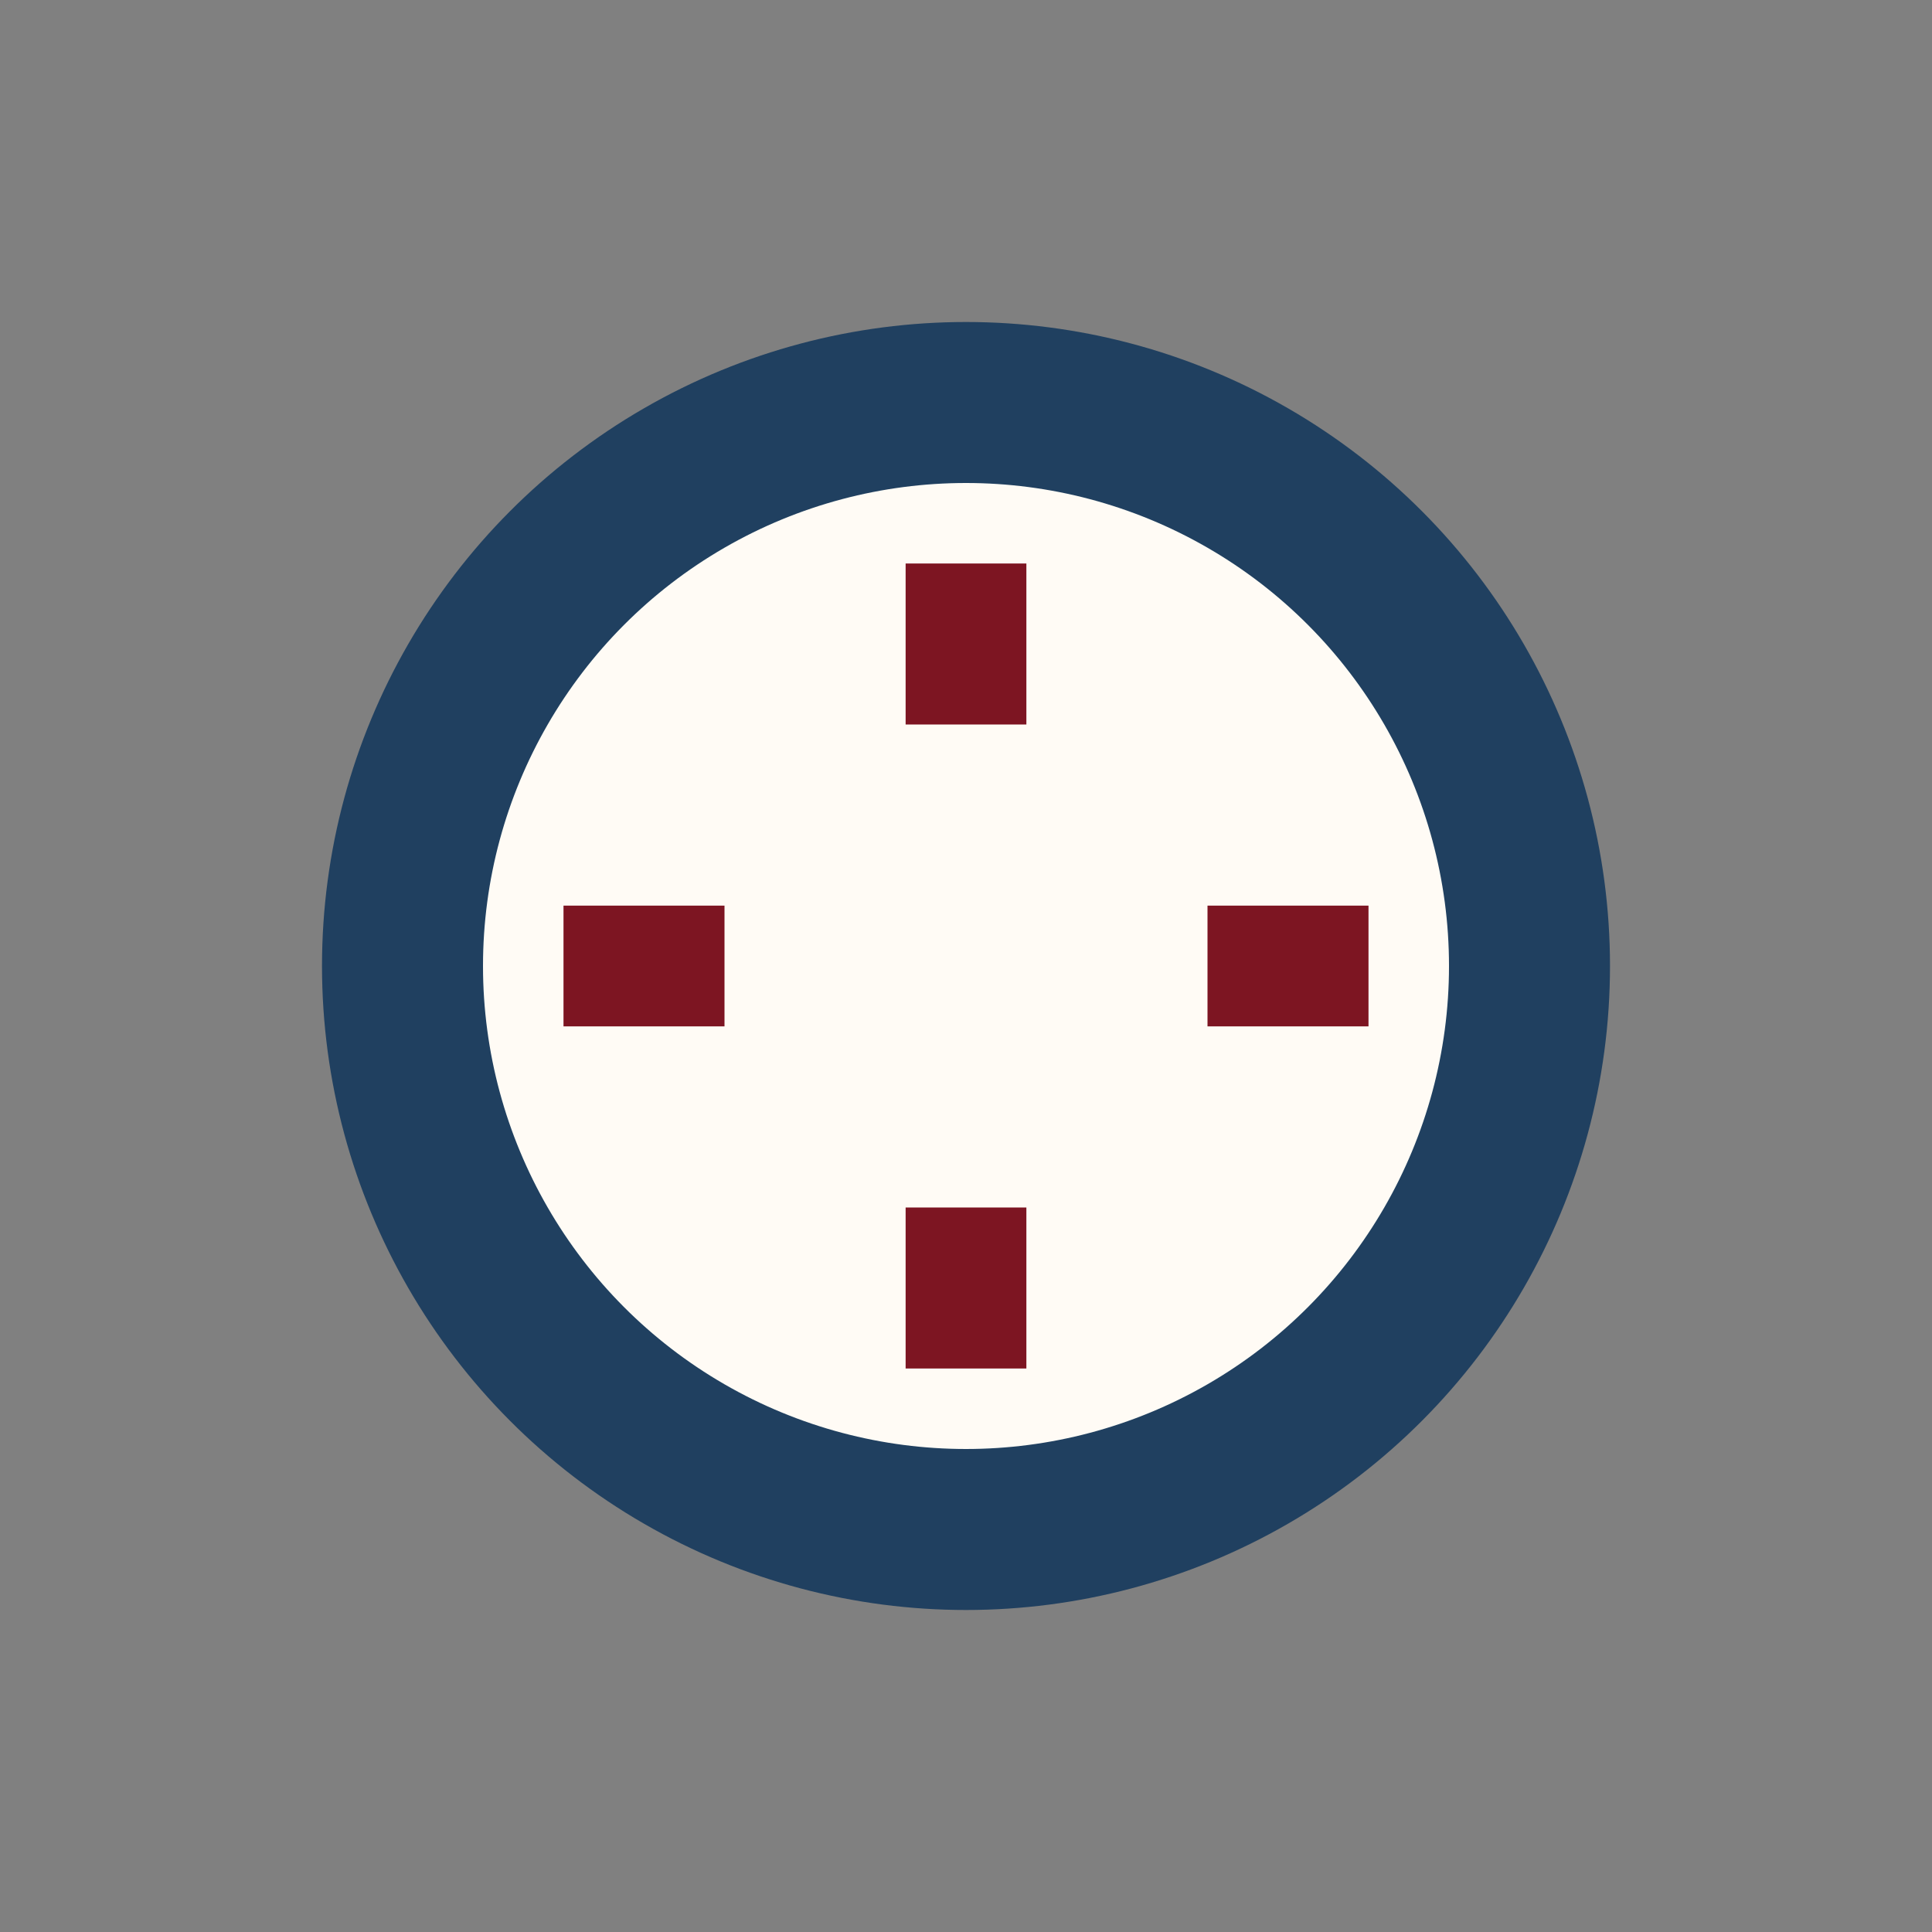
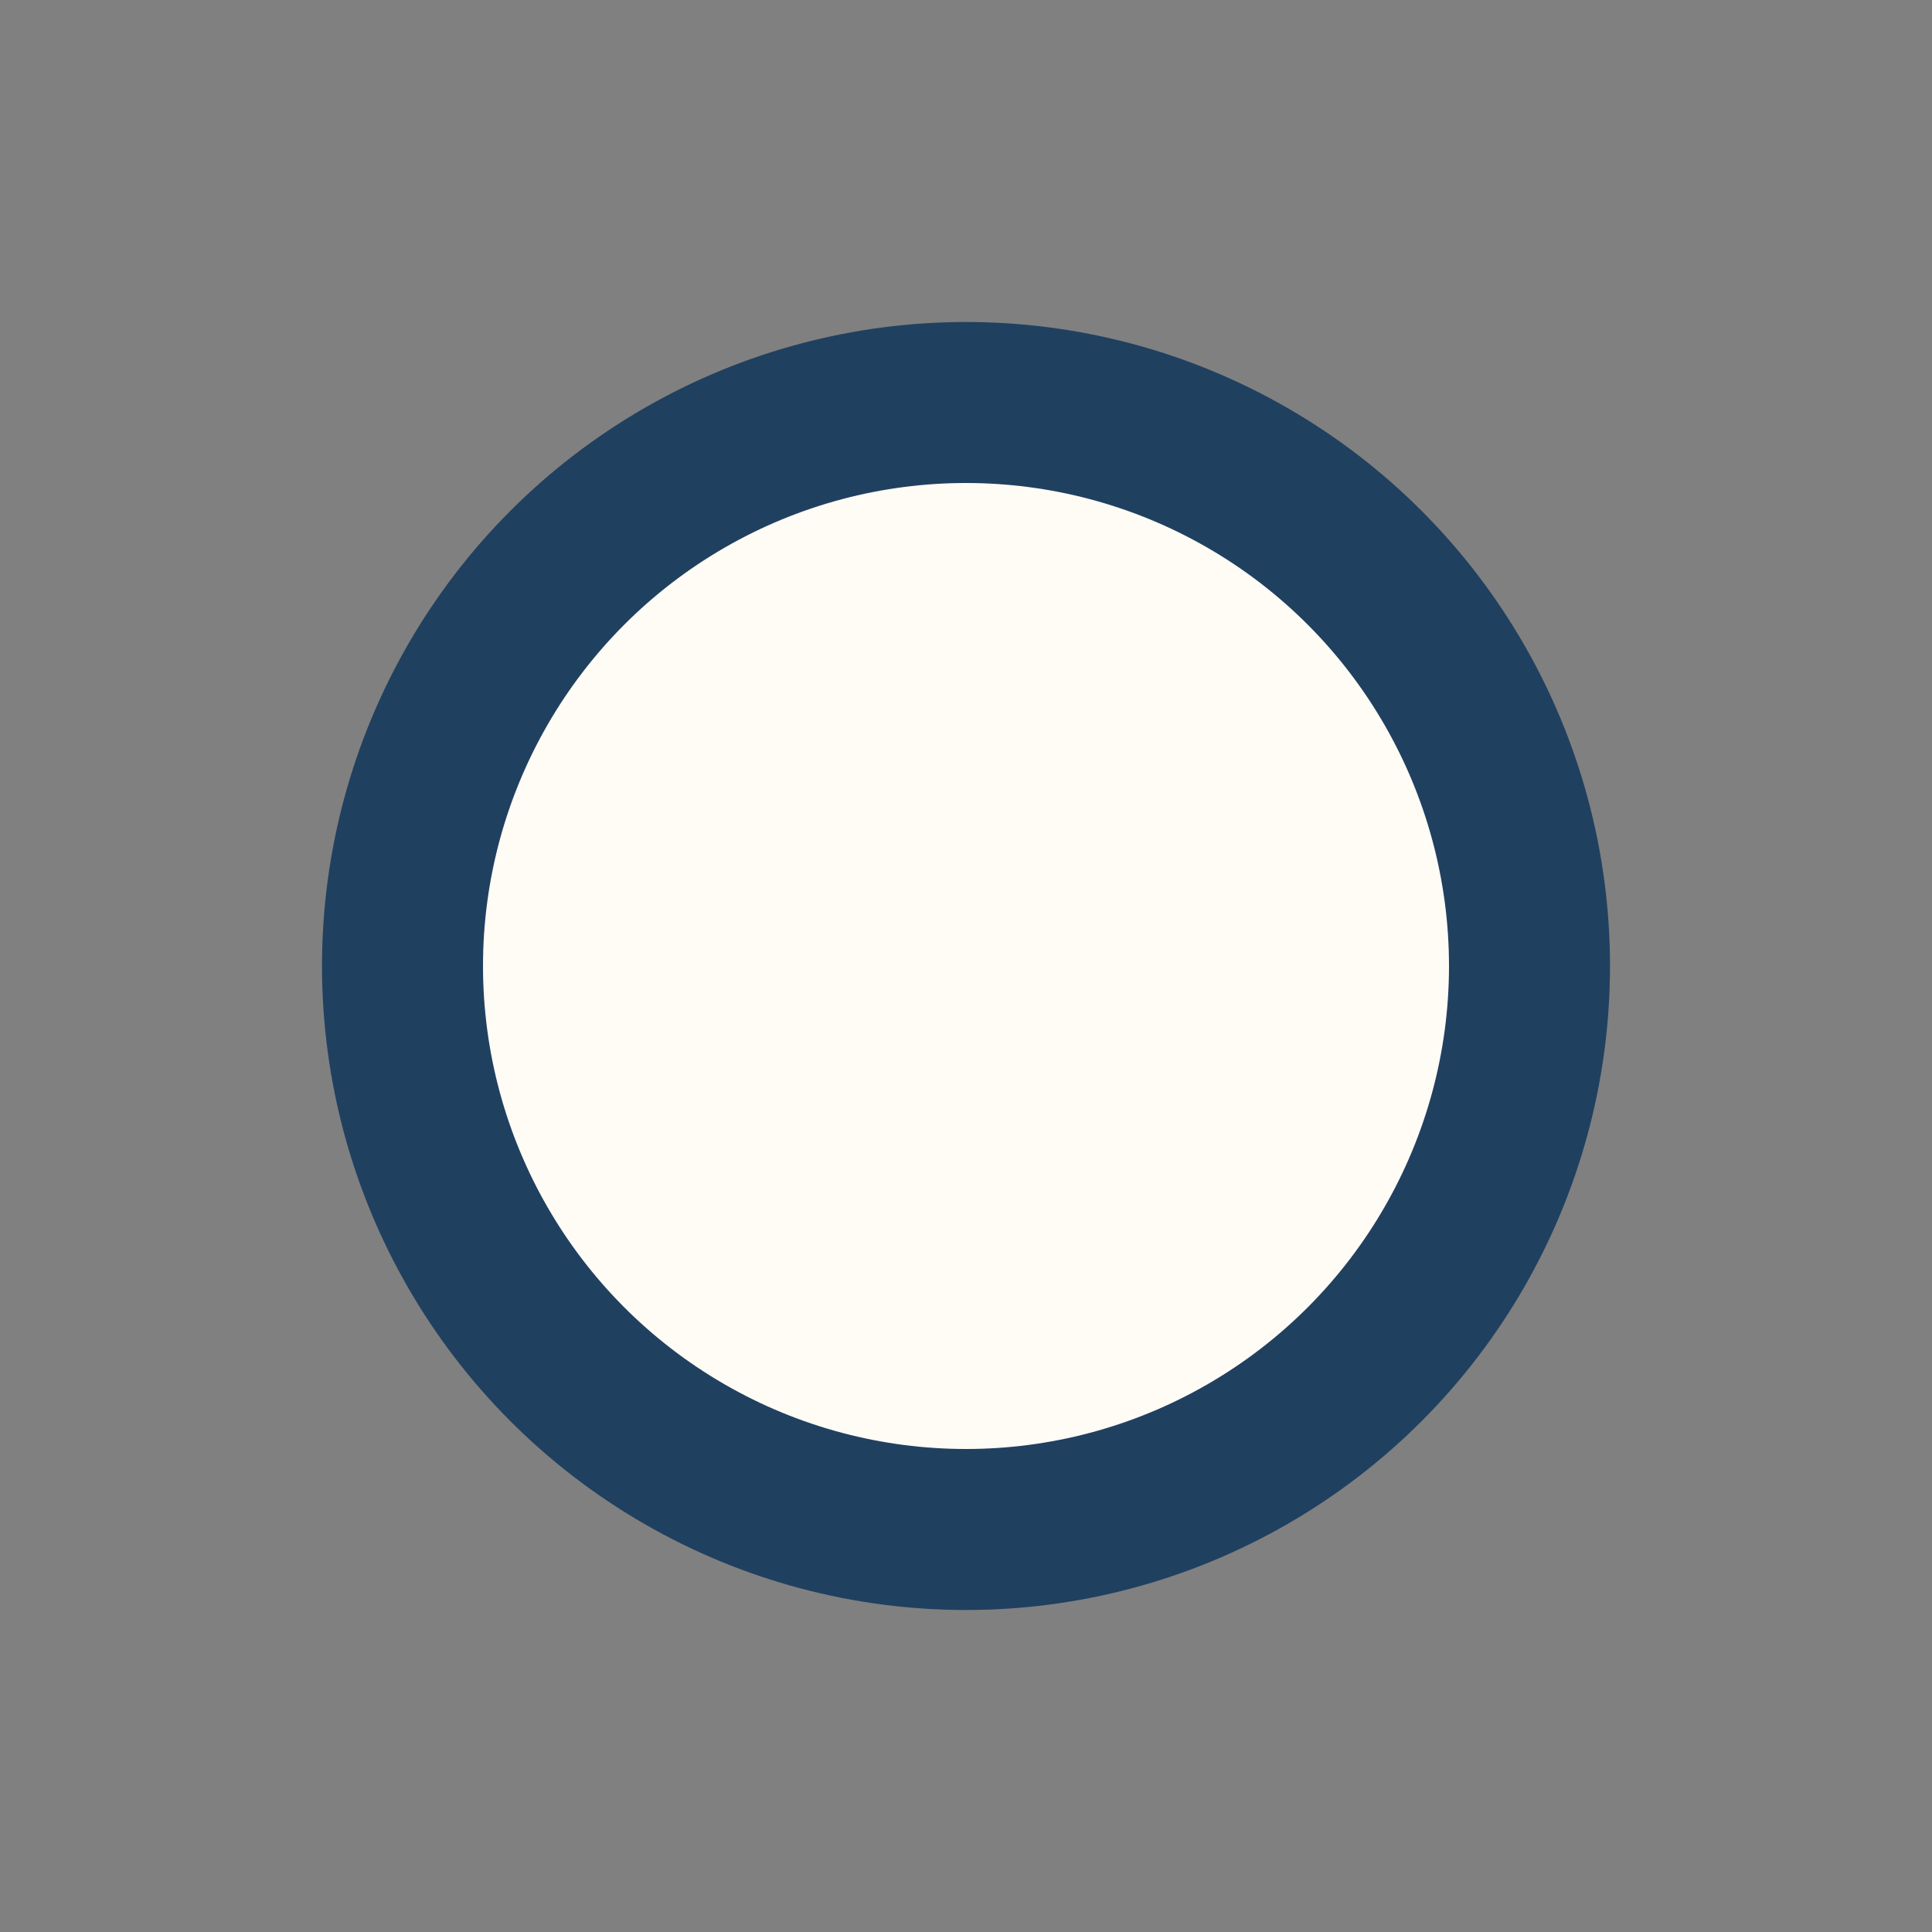
<svg xmlns="http://www.w3.org/2000/svg" width="24" height="24" viewBox="0 0 24 24">
  <rect x="0" y="0" width="24" height="24" fill="#808080" stroke="none" />
  <circle cx="12" cy="12" r="7" fill="#FFFBF5" stroke="#204060" stroke-width="2" />
-   <path d="M12 7v2M12 15v2M7 12h2M15 12h2" stroke="#7D1522" stroke-width="1.5" />
</svg>